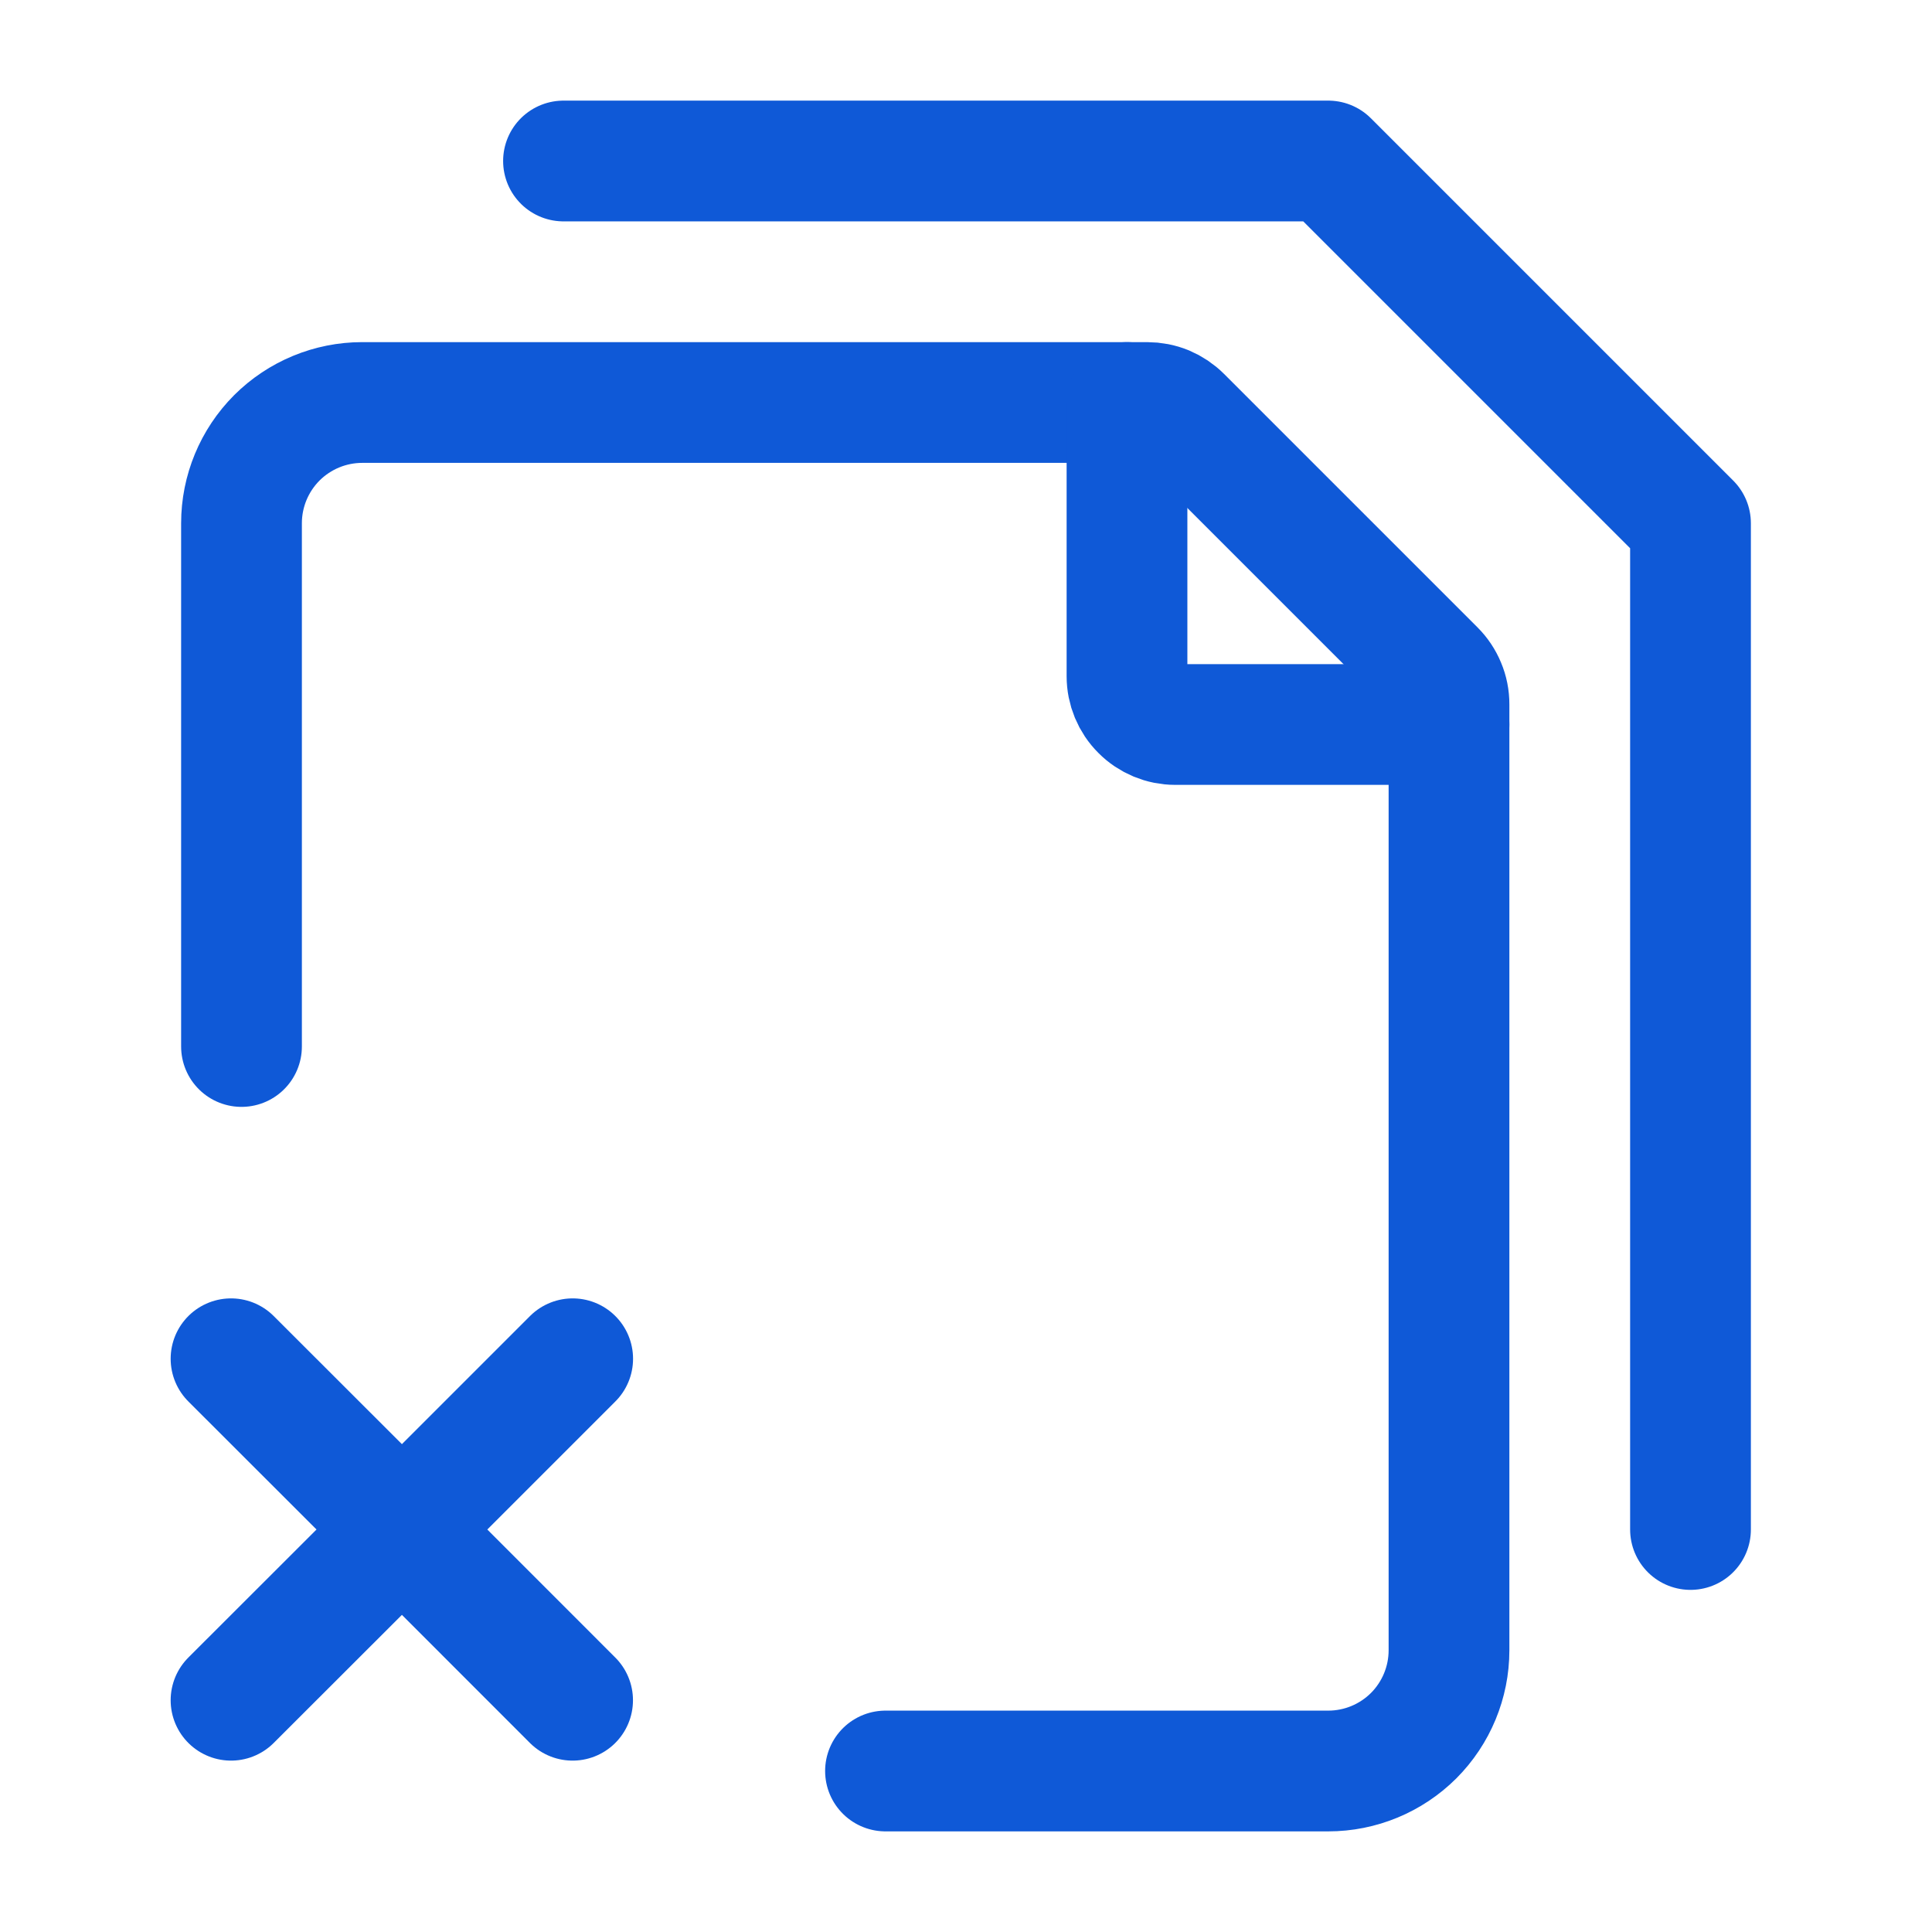
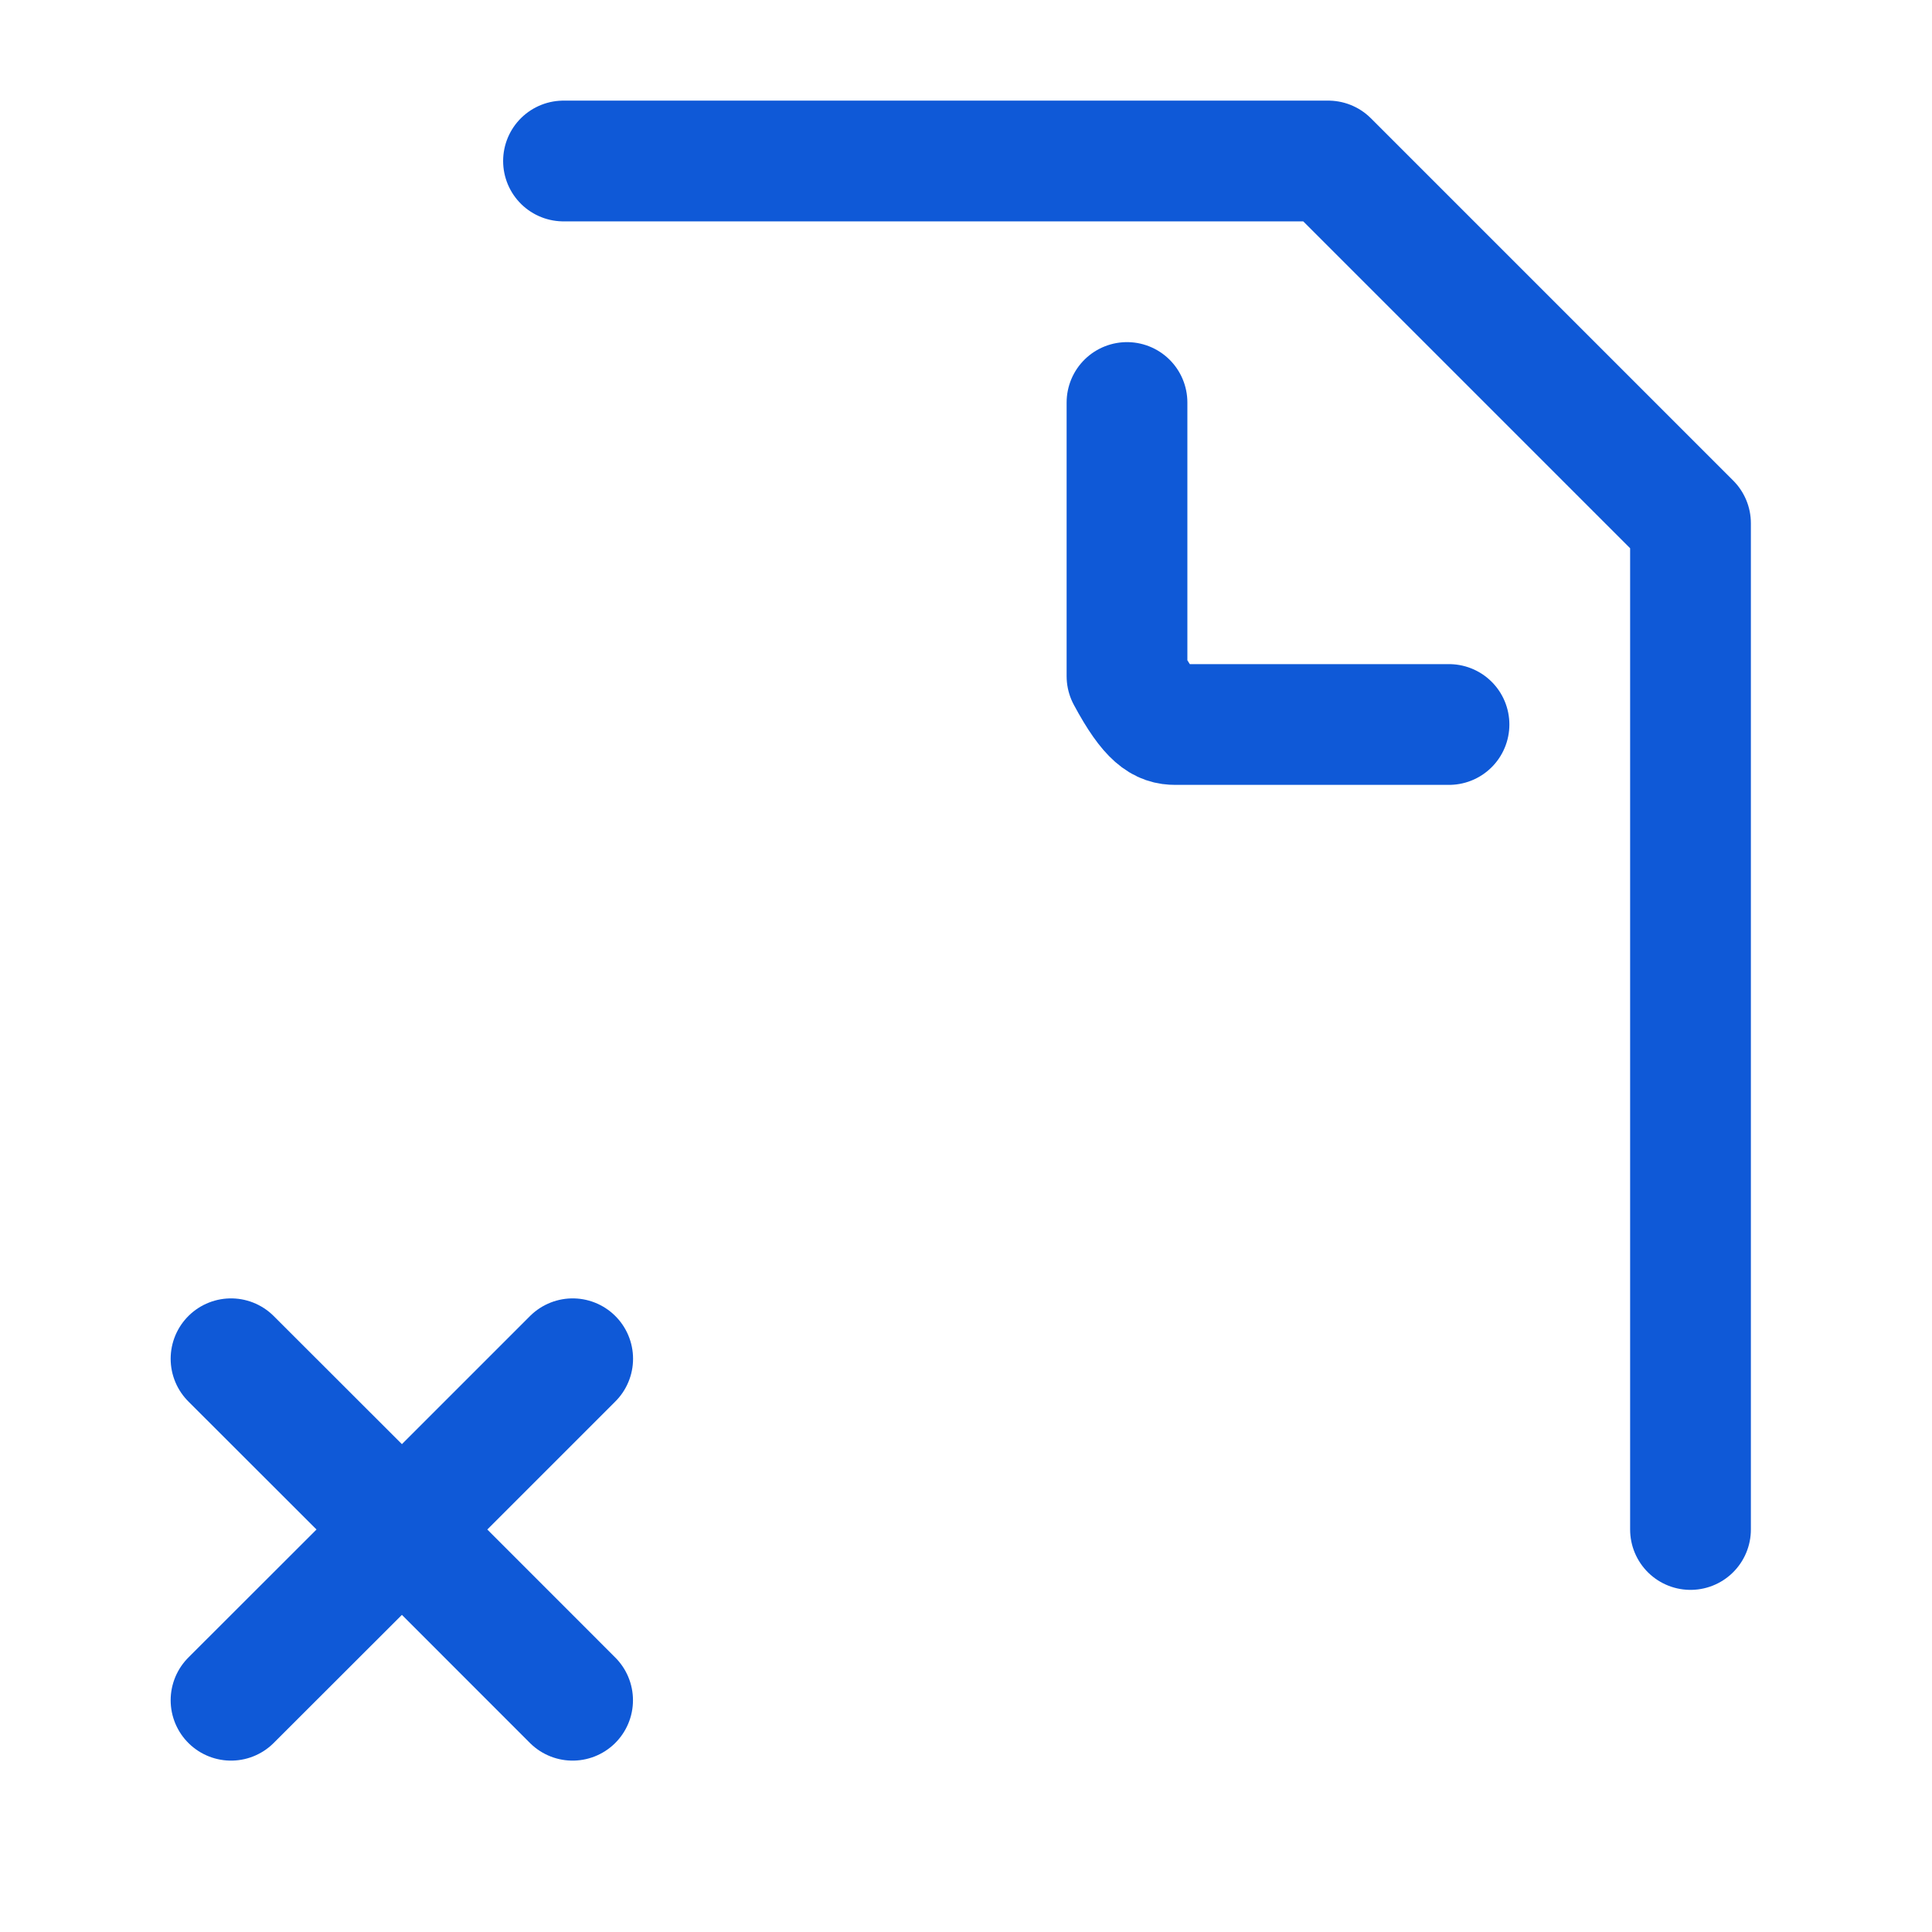
<svg xmlns="http://www.w3.org/2000/svg" width="24" height="24" viewBox="0 0 24 24" fill="none">
  <path d="M2.87 21.121L4.993 19M4.993 19L7.114 16.879M4.993 19L2.87 16.879M4.993 19L7.113 21.121M7 2H16.5L21 6.5V19" stroke="#0F59D7" stroke-width="1.5" stroke-linecap="round" stroke-linejoin="round" />
-   <path d="M11 22H16.5C16.898 22 17.279 21.842 17.561 21.561C17.842 21.279 18 20.898 18 20.5V8.749C18 8.67 17.985 8.592 17.954 8.519C17.924 8.446 17.88 8.38 17.824 8.324L14.676 5.176C14.62 5.12 14.554 5.076 14.481 5.045C14.408 5.015 14.329 5 14.25 5H4.5C4.102 5 3.721 5.158 3.439 5.439C3.158 5.721 3 6.102 3 6.5V13" stroke="#0F59D7" stroke-width="1.5" stroke-linecap="round" stroke-linejoin="round" />
-   <path d="M14 5V8.4C14 8.559 14.063 8.712 14.176 8.824C14.288 8.937 14.441 9 14.6 9H18" stroke="#0F59D7" stroke-width="1.5" stroke-linecap="round" stroke-linejoin="round" />
+   <path d="M14 5V8.4C14.288 8.937 14.441 9 14.6 9H18" stroke="#0F59D7" stroke-width="1.5" stroke-linecap="round" stroke-linejoin="round" />
</svg>